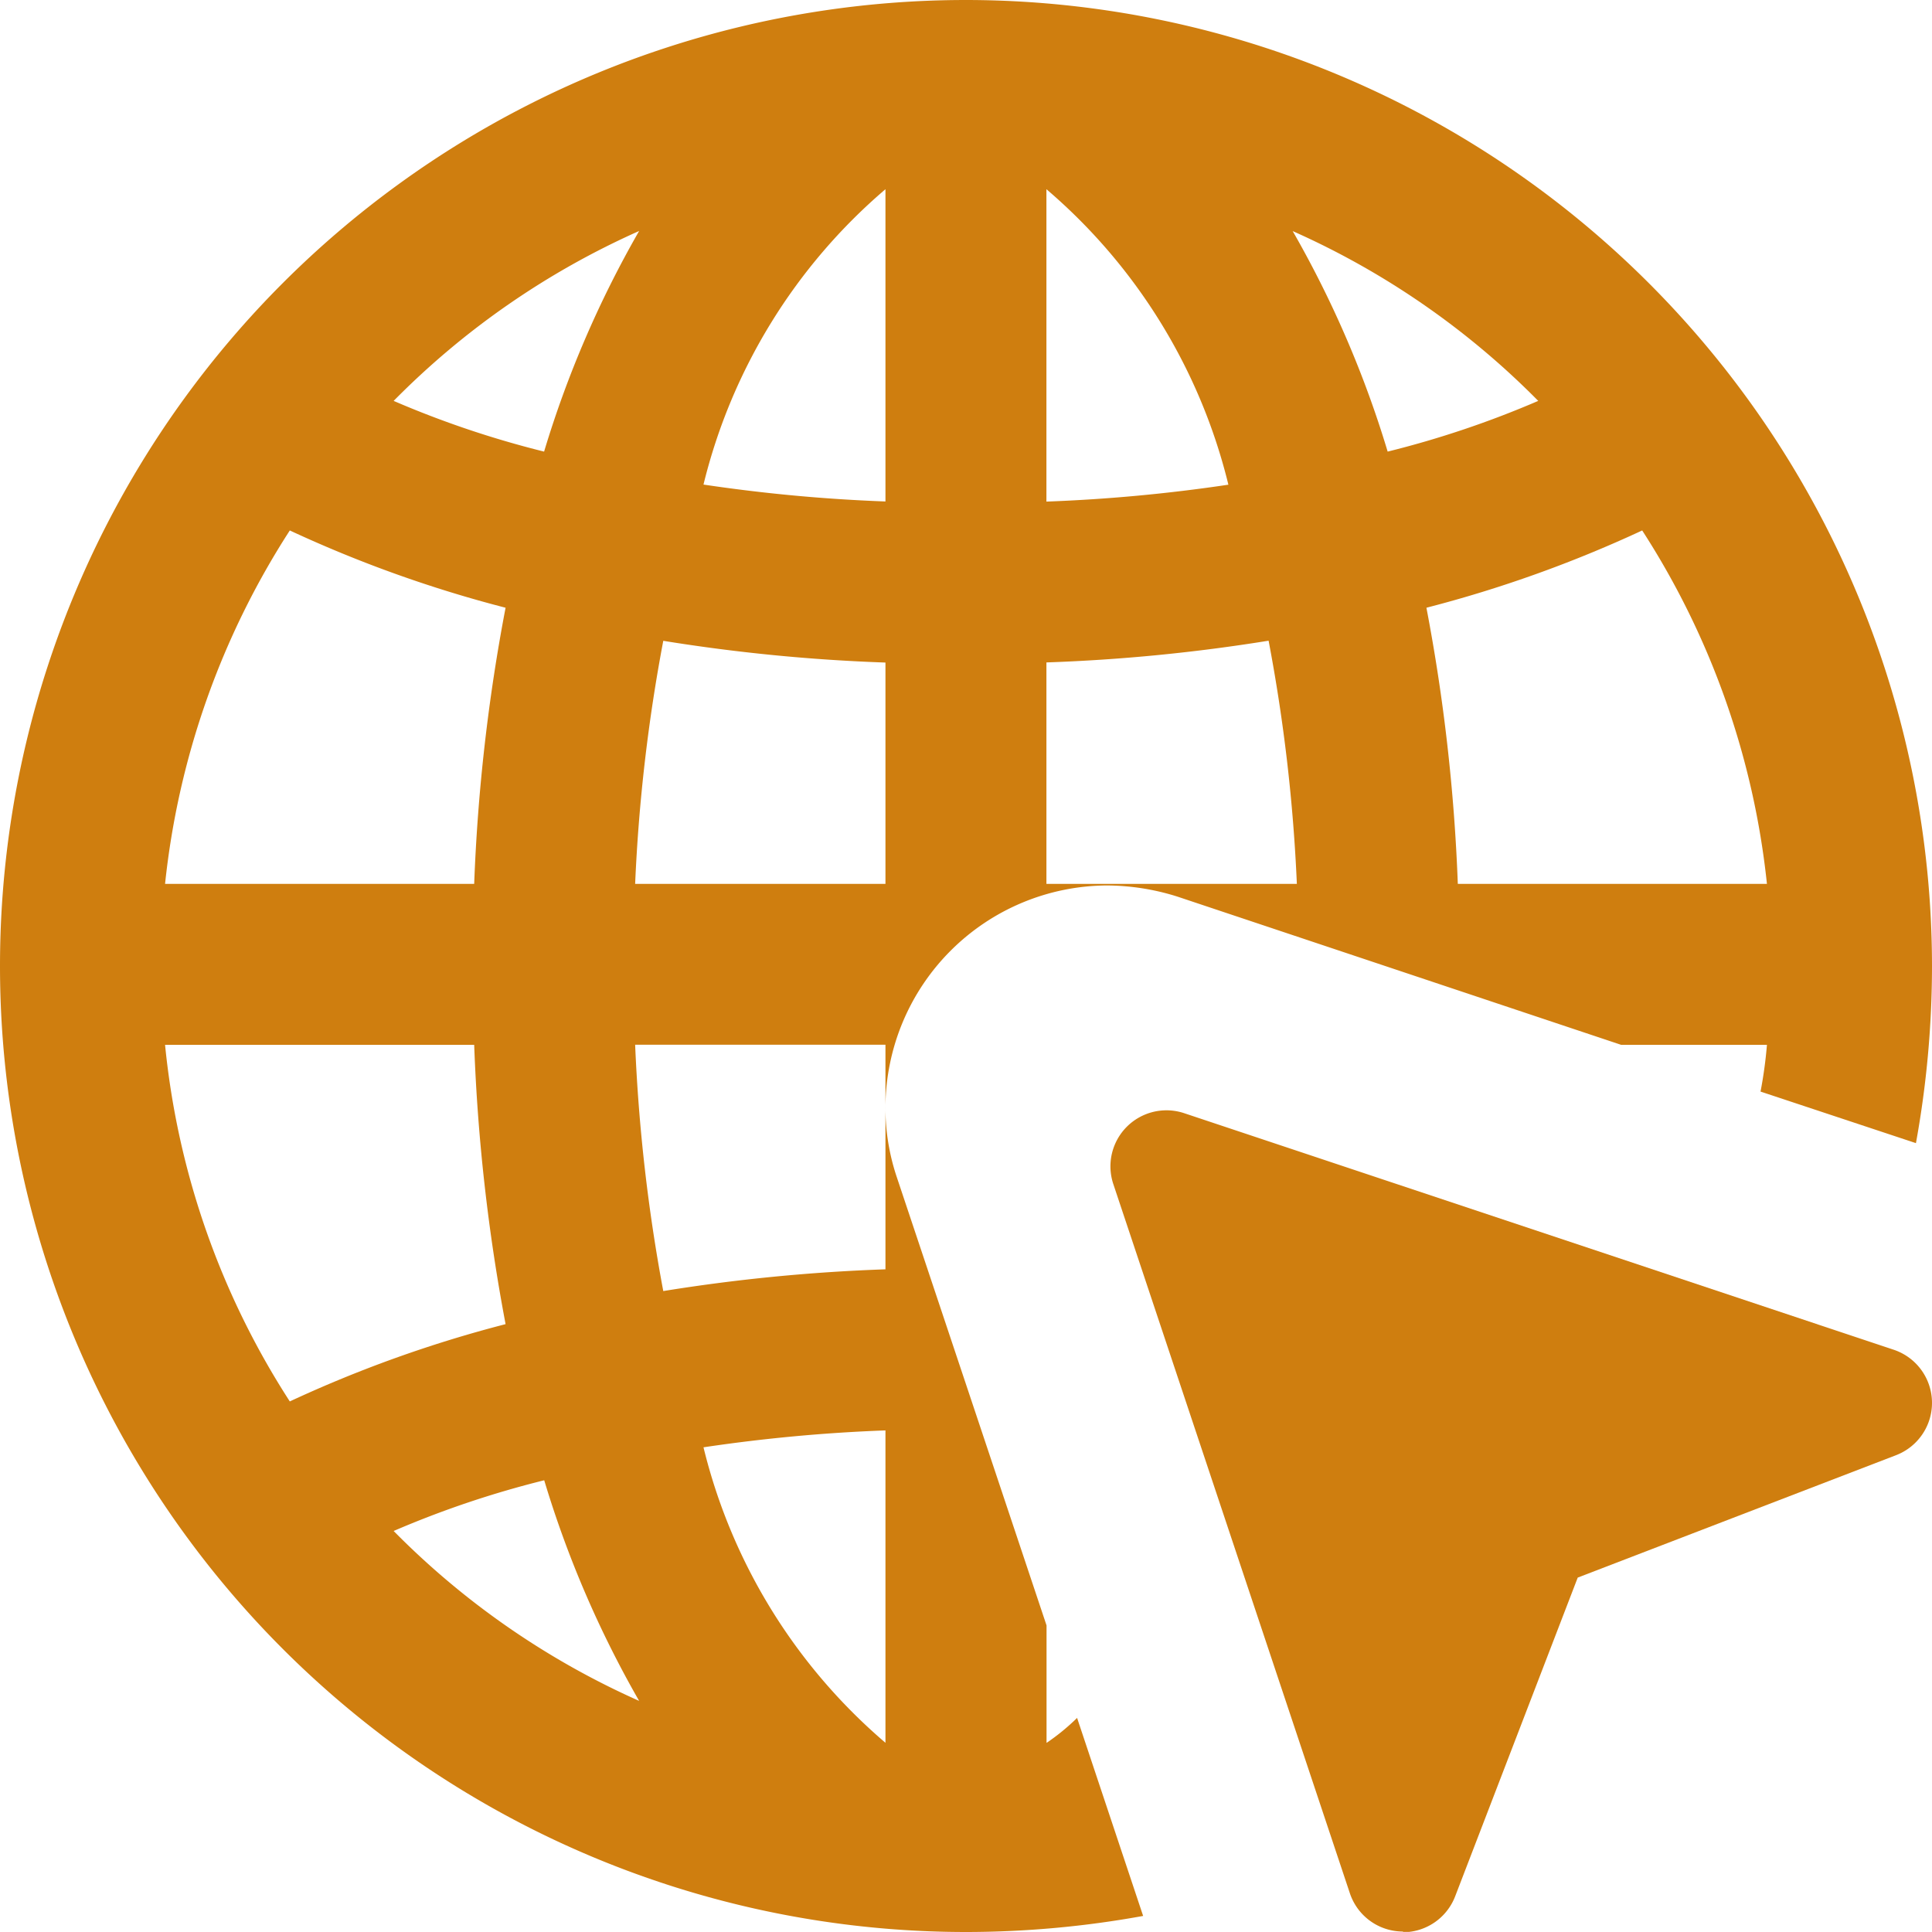
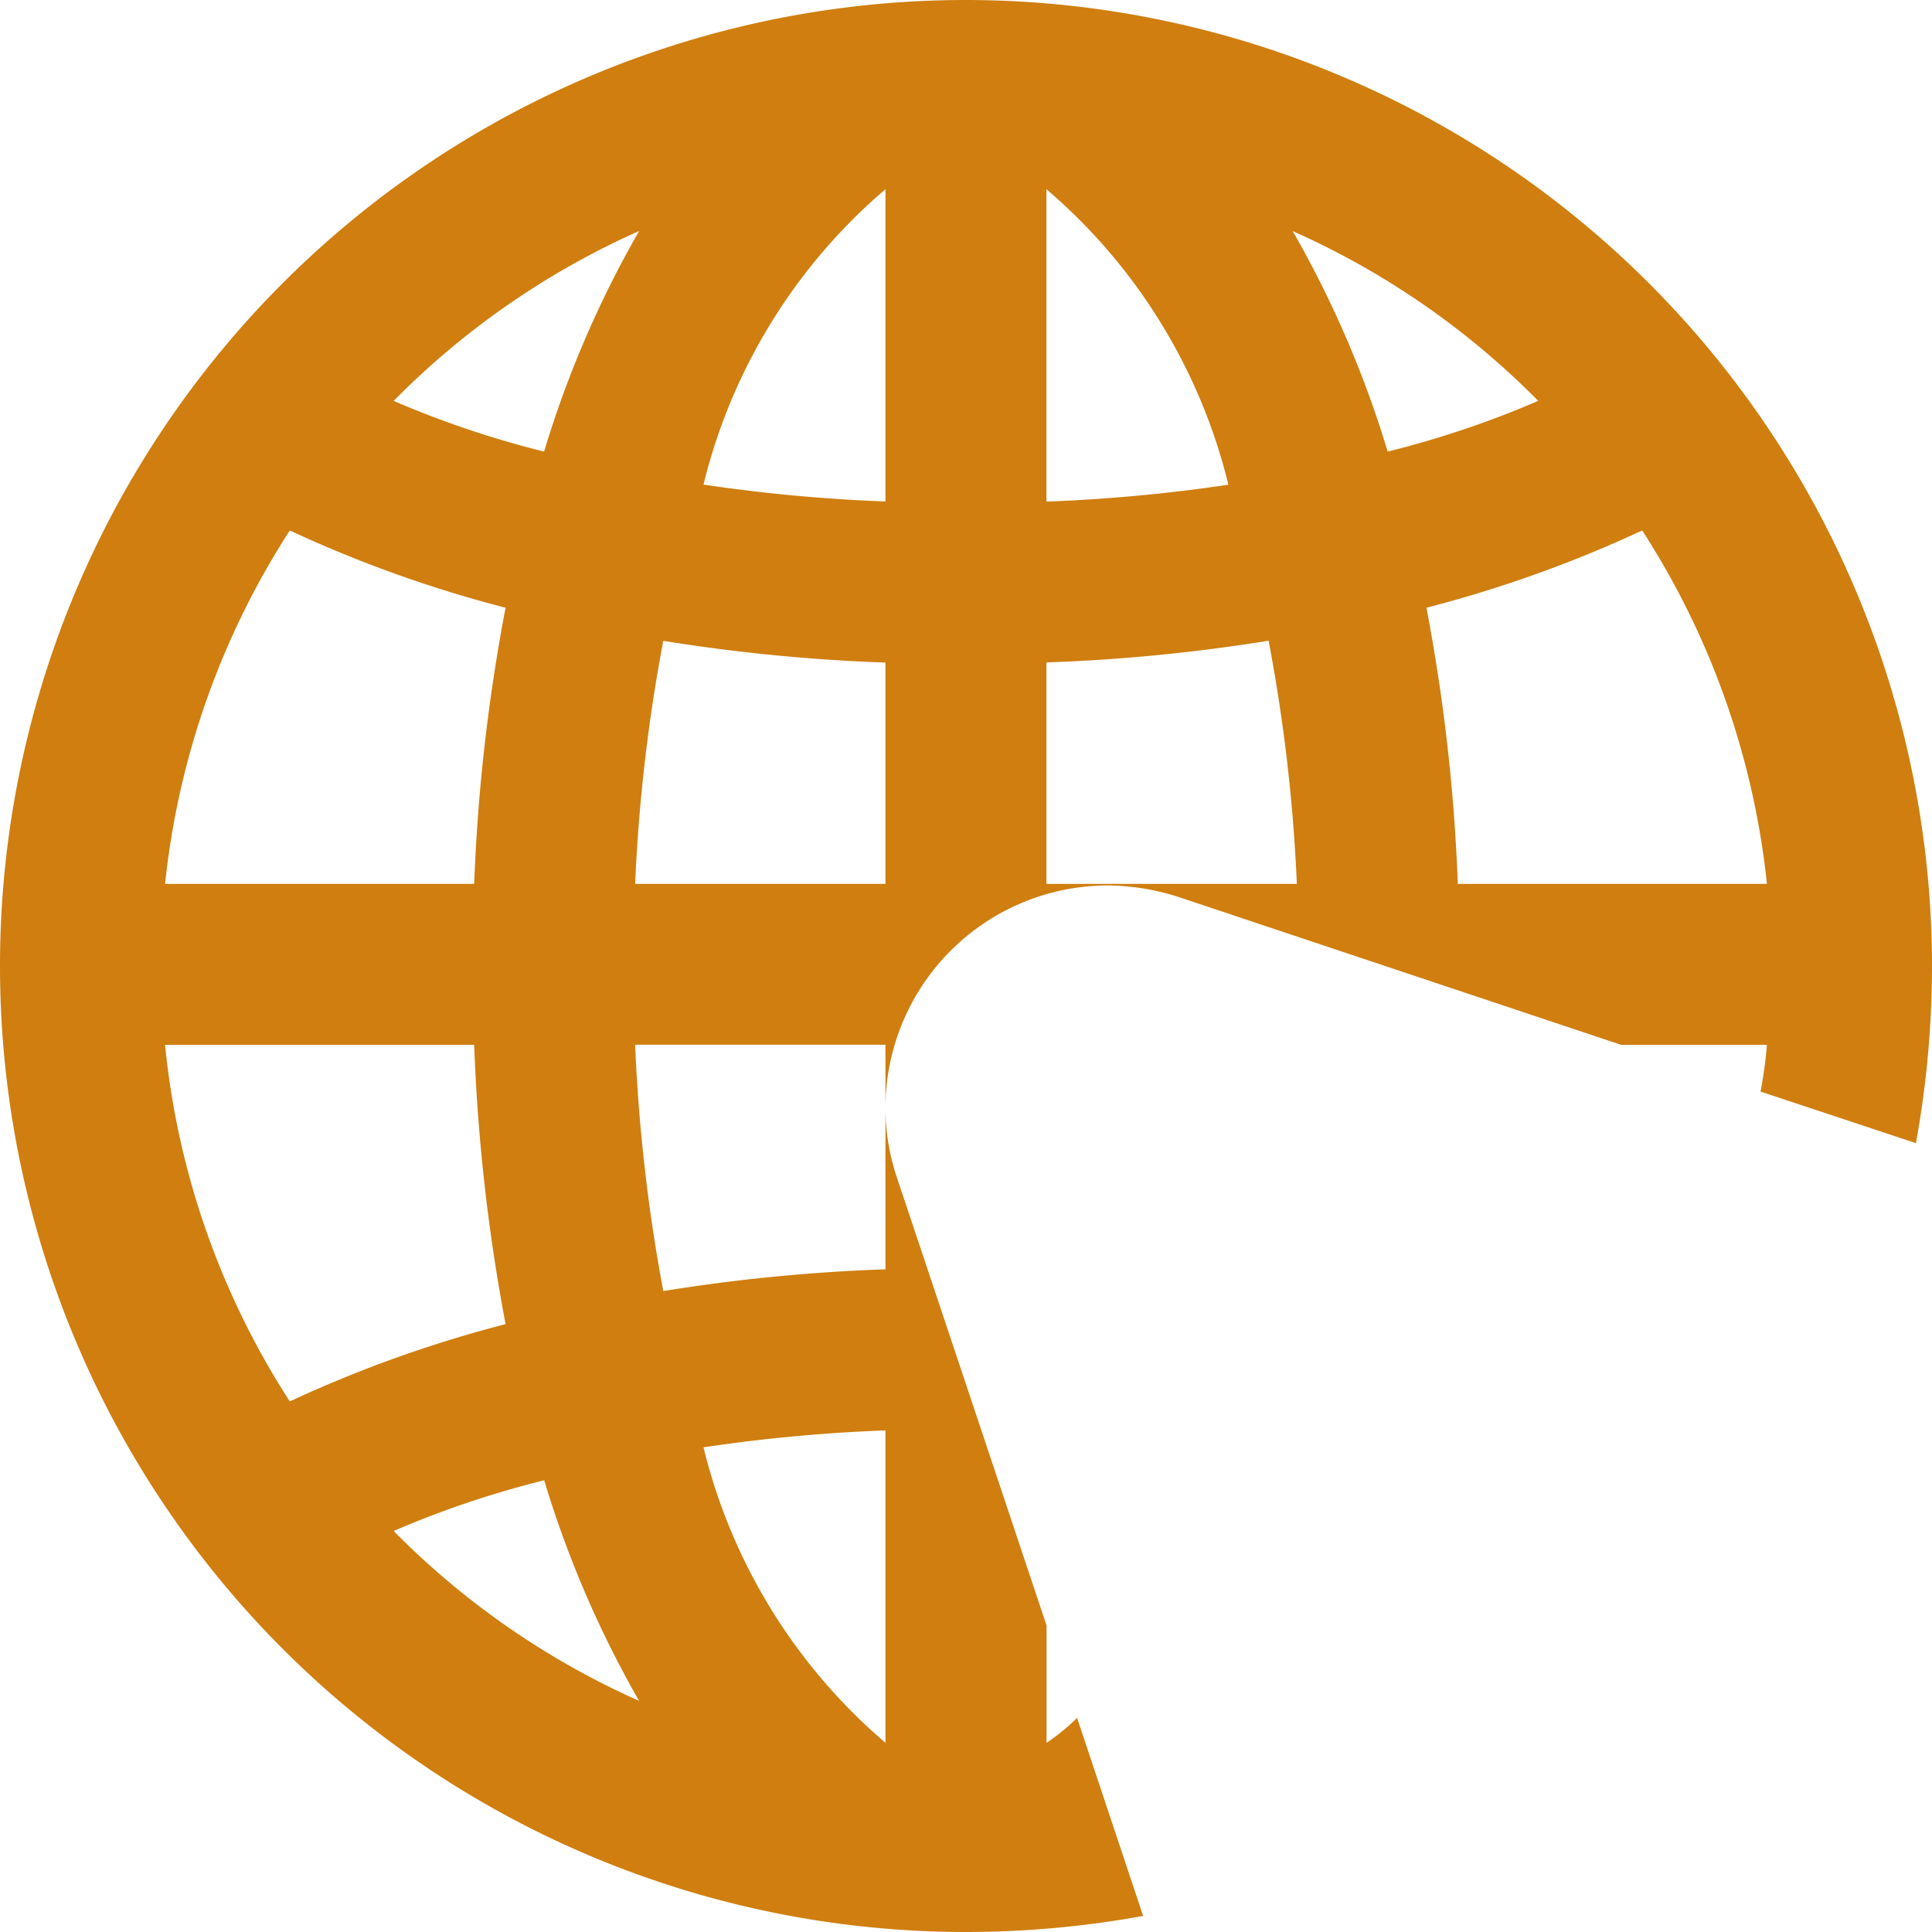
<svg xmlns="http://www.w3.org/2000/svg" id="click_1_" data-name="click (1)" width="16" height="15.999" viewBox="0 0 16 15.999">
  <path id="Path_16262" data-name="Path 16262" d="M8,0A8,8,0,1,0,8,16a8.22,8.22,0,0,0,1.467-.133l-.547-1.64a1.81,1.81,0,0,1-.253.207v-.973L7.426,9.746a1.8,1.8,0,0,1-.093-.587v1.353a14.706,14.706,0,0,0-1.84.18,14.307,14.307,0,0,1-.233-2.04H7.333V9.16A1.844,1.844,0,0,1,9.166,7.333a1.962,1.962,0,0,1,.587.093l3.673,1.227h1.207a3.6,3.6,0,0,1-.053.387l1.287.427A8.22,8.22,0,0,0,16,8,8.006,8.006,0,0,0,8,0ZM7.333,11.846v2.587a4.674,4.674,0,0,1-1.507-2.447,13.59,13.59,0,0,1,1.507-.14ZM2.4,4.393a10.379,10.379,0,0,0,1.787.64,15.161,15.161,0,0,0-.26,2.287H1.367A6.674,6.674,0,0,1,2.4,4.393ZM1.367,8.653h2.56a15.426,15.426,0,0,0,.26,2.313,10.379,10.379,0,0,0-1.787.64A6.64,6.64,0,0,1,1.367,8.653Zm3.926,5.433A6.651,6.651,0,0,1,3.26,12.679a8.039,8.039,0,0,1,1.247-.42A8.706,8.706,0,0,0,5.293,14.086ZM4.506,3.74A8.039,8.039,0,0,1,3.26,3.32,6.651,6.651,0,0,1,5.293,1.913,8.706,8.706,0,0,0,4.506,3.74ZM7.333,7.32H5.26a14.032,14.032,0,0,1,.233-2.013,14.706,14.706,0,0,0,1.84.18Zm0-3.167a13.59,13.59,0,0,1-1.507-.14A4.674,4.674,0,0,1,7.333,1.567ZM8.666,1.567a4.674,4.674,0,0,1,1.507,2.447,13.59,13.59,0,0,1-1.507.14Zm0,5.753V5.486a14.706,14.706,0,0,0,1.84-.18A14.031,14.031,0,0,1,10.74,7.32Zm2.04-5.406A6.651,6.651,0,0,1,12.739,3.32a8.039,8.039,0,0,1-1.247.42,8.706,8.706,0,0,0-.787-1.827ZM12.073,7.32a15.161,15.161,0,0,0-.26-2.287,10.379,10.379,0,0,0,1.787-.64A6.674,6.674,0,0,1,14.633,7.32Z" fill="#cf7e0f" />
-   <path id="Path_16263" data-name="Path 16263" d="M15.423,19.8h-.011a.463.463,0,0,1-.429-.317L13.024,13.61a.464.464,0,0,1,.587-.587l5.876,1.959a.464.464,0,0,1,.02.873L16.87,16.869l-1.014,2.637a.464.464,0,0,1-.433.3Z" transform="translate(-3.804 -3.804)" fill="#cf7e0f" />
</svg>